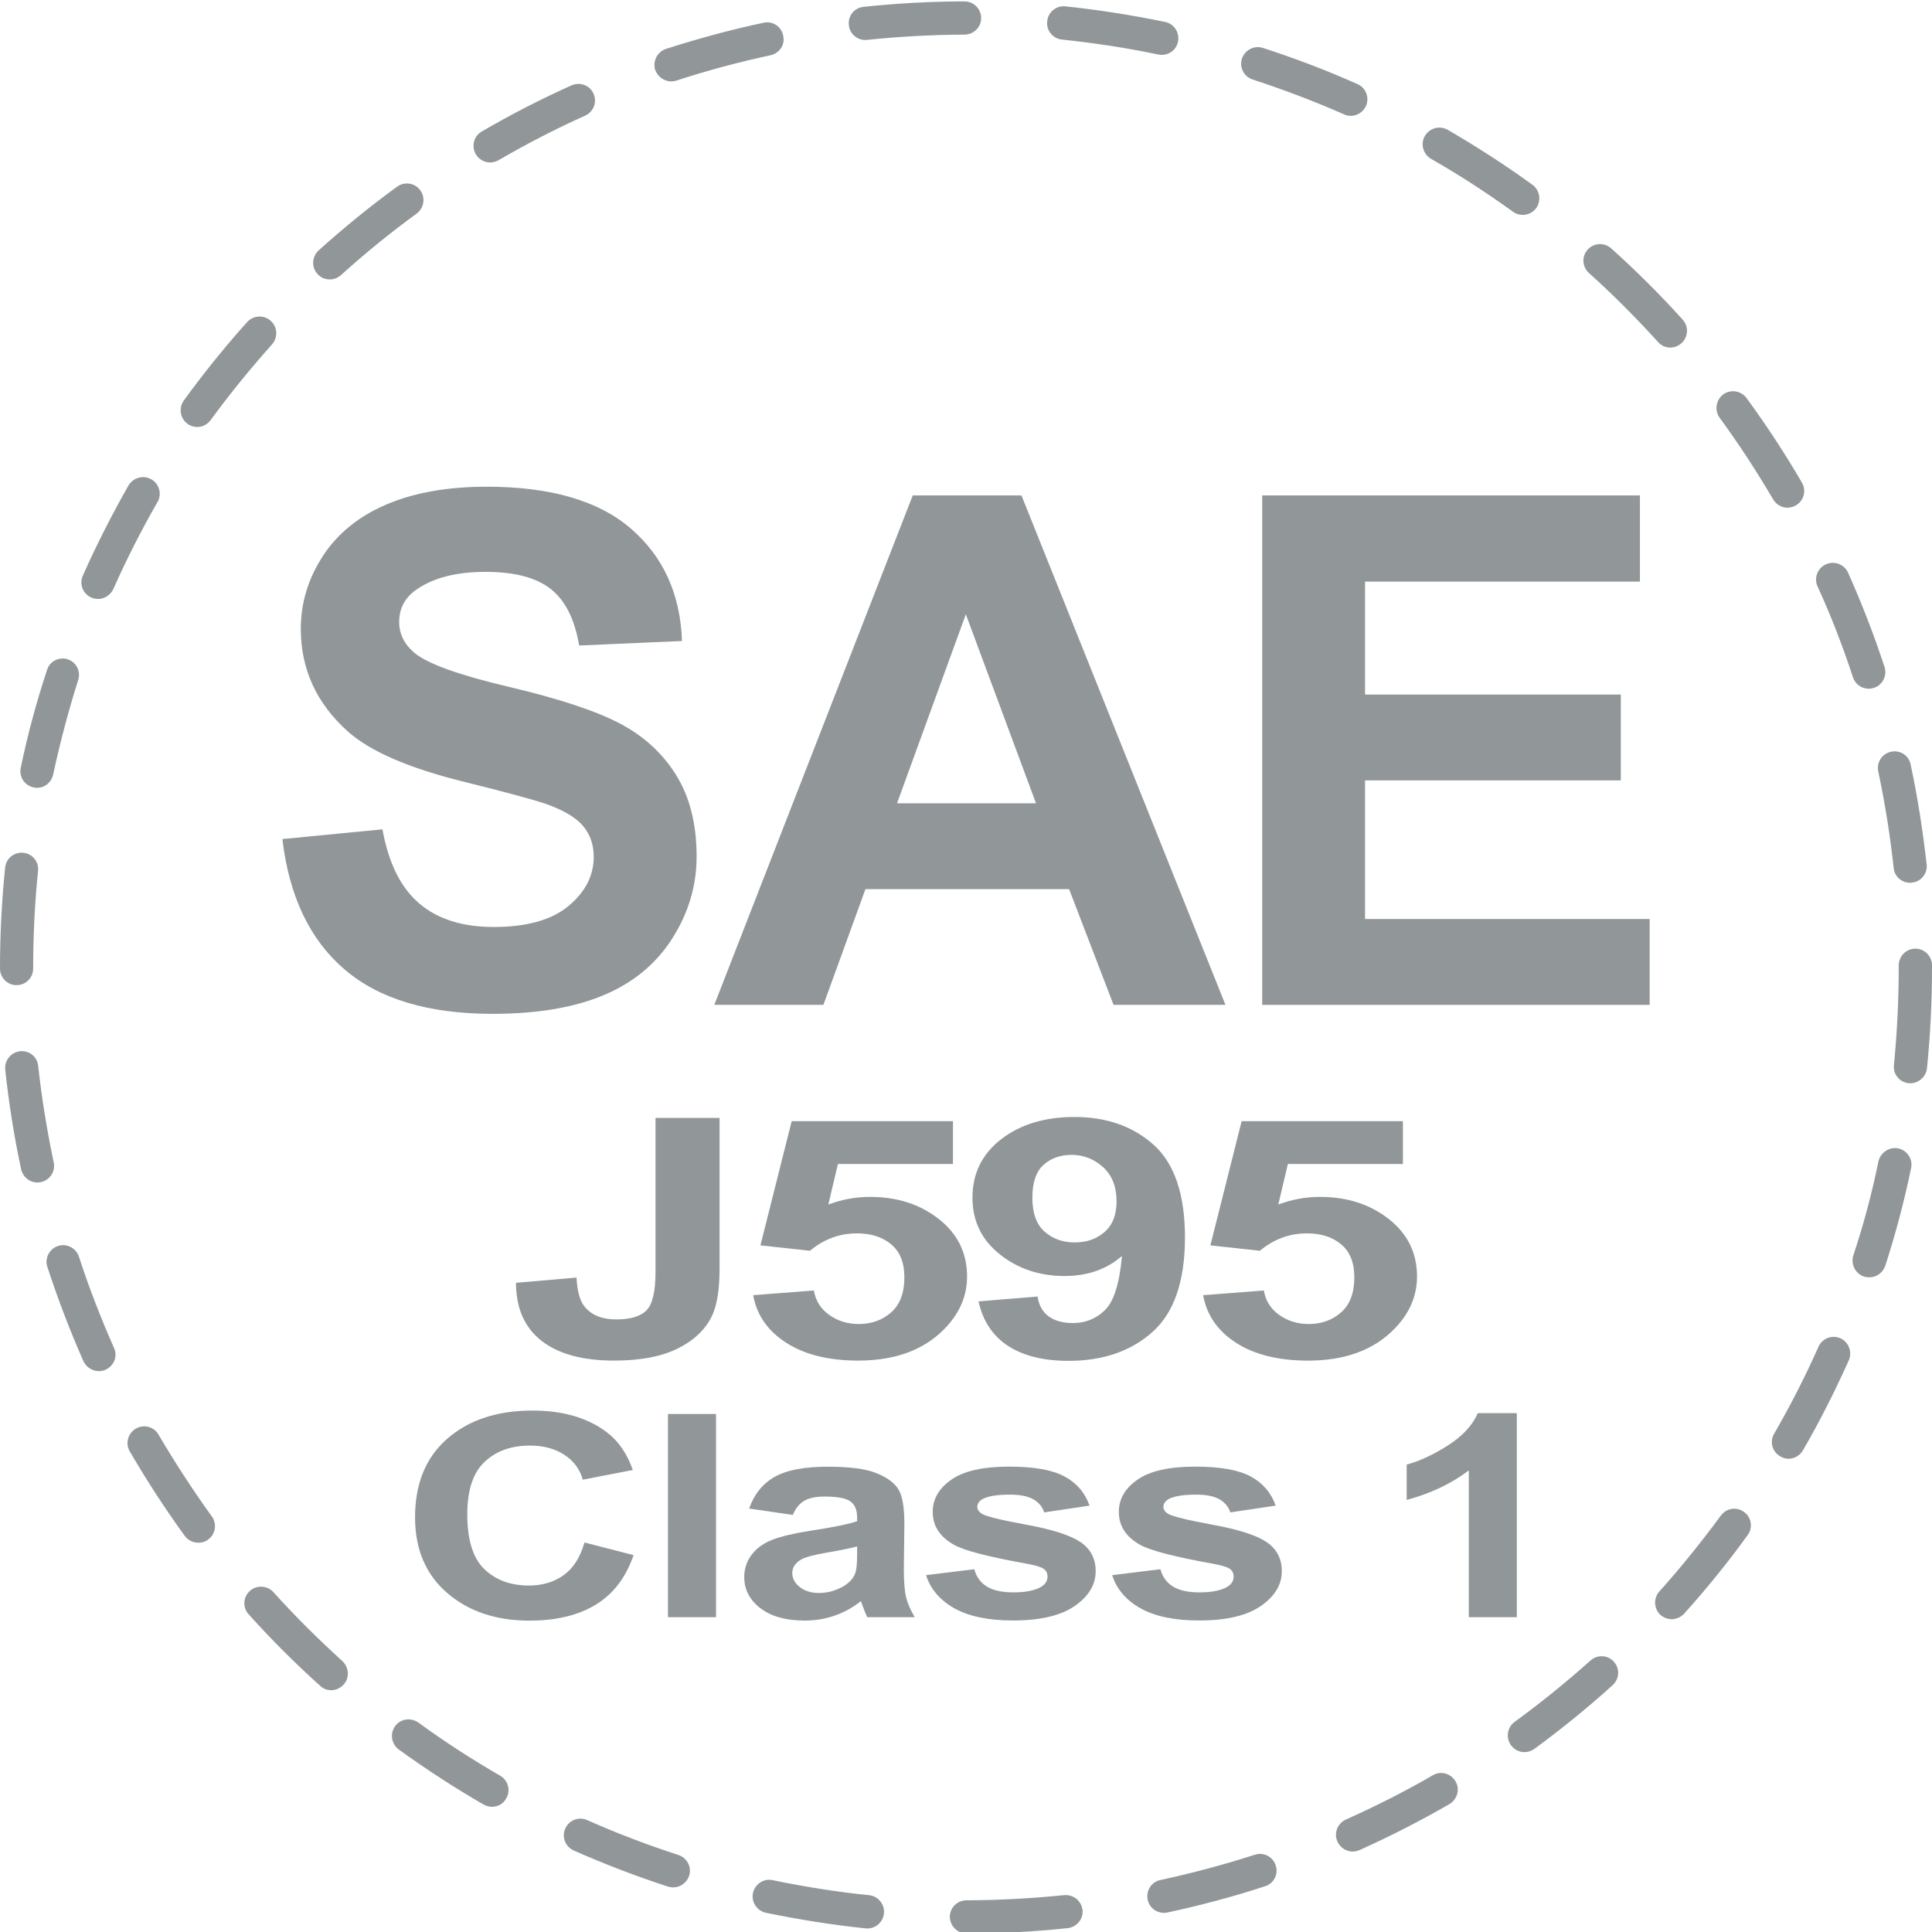
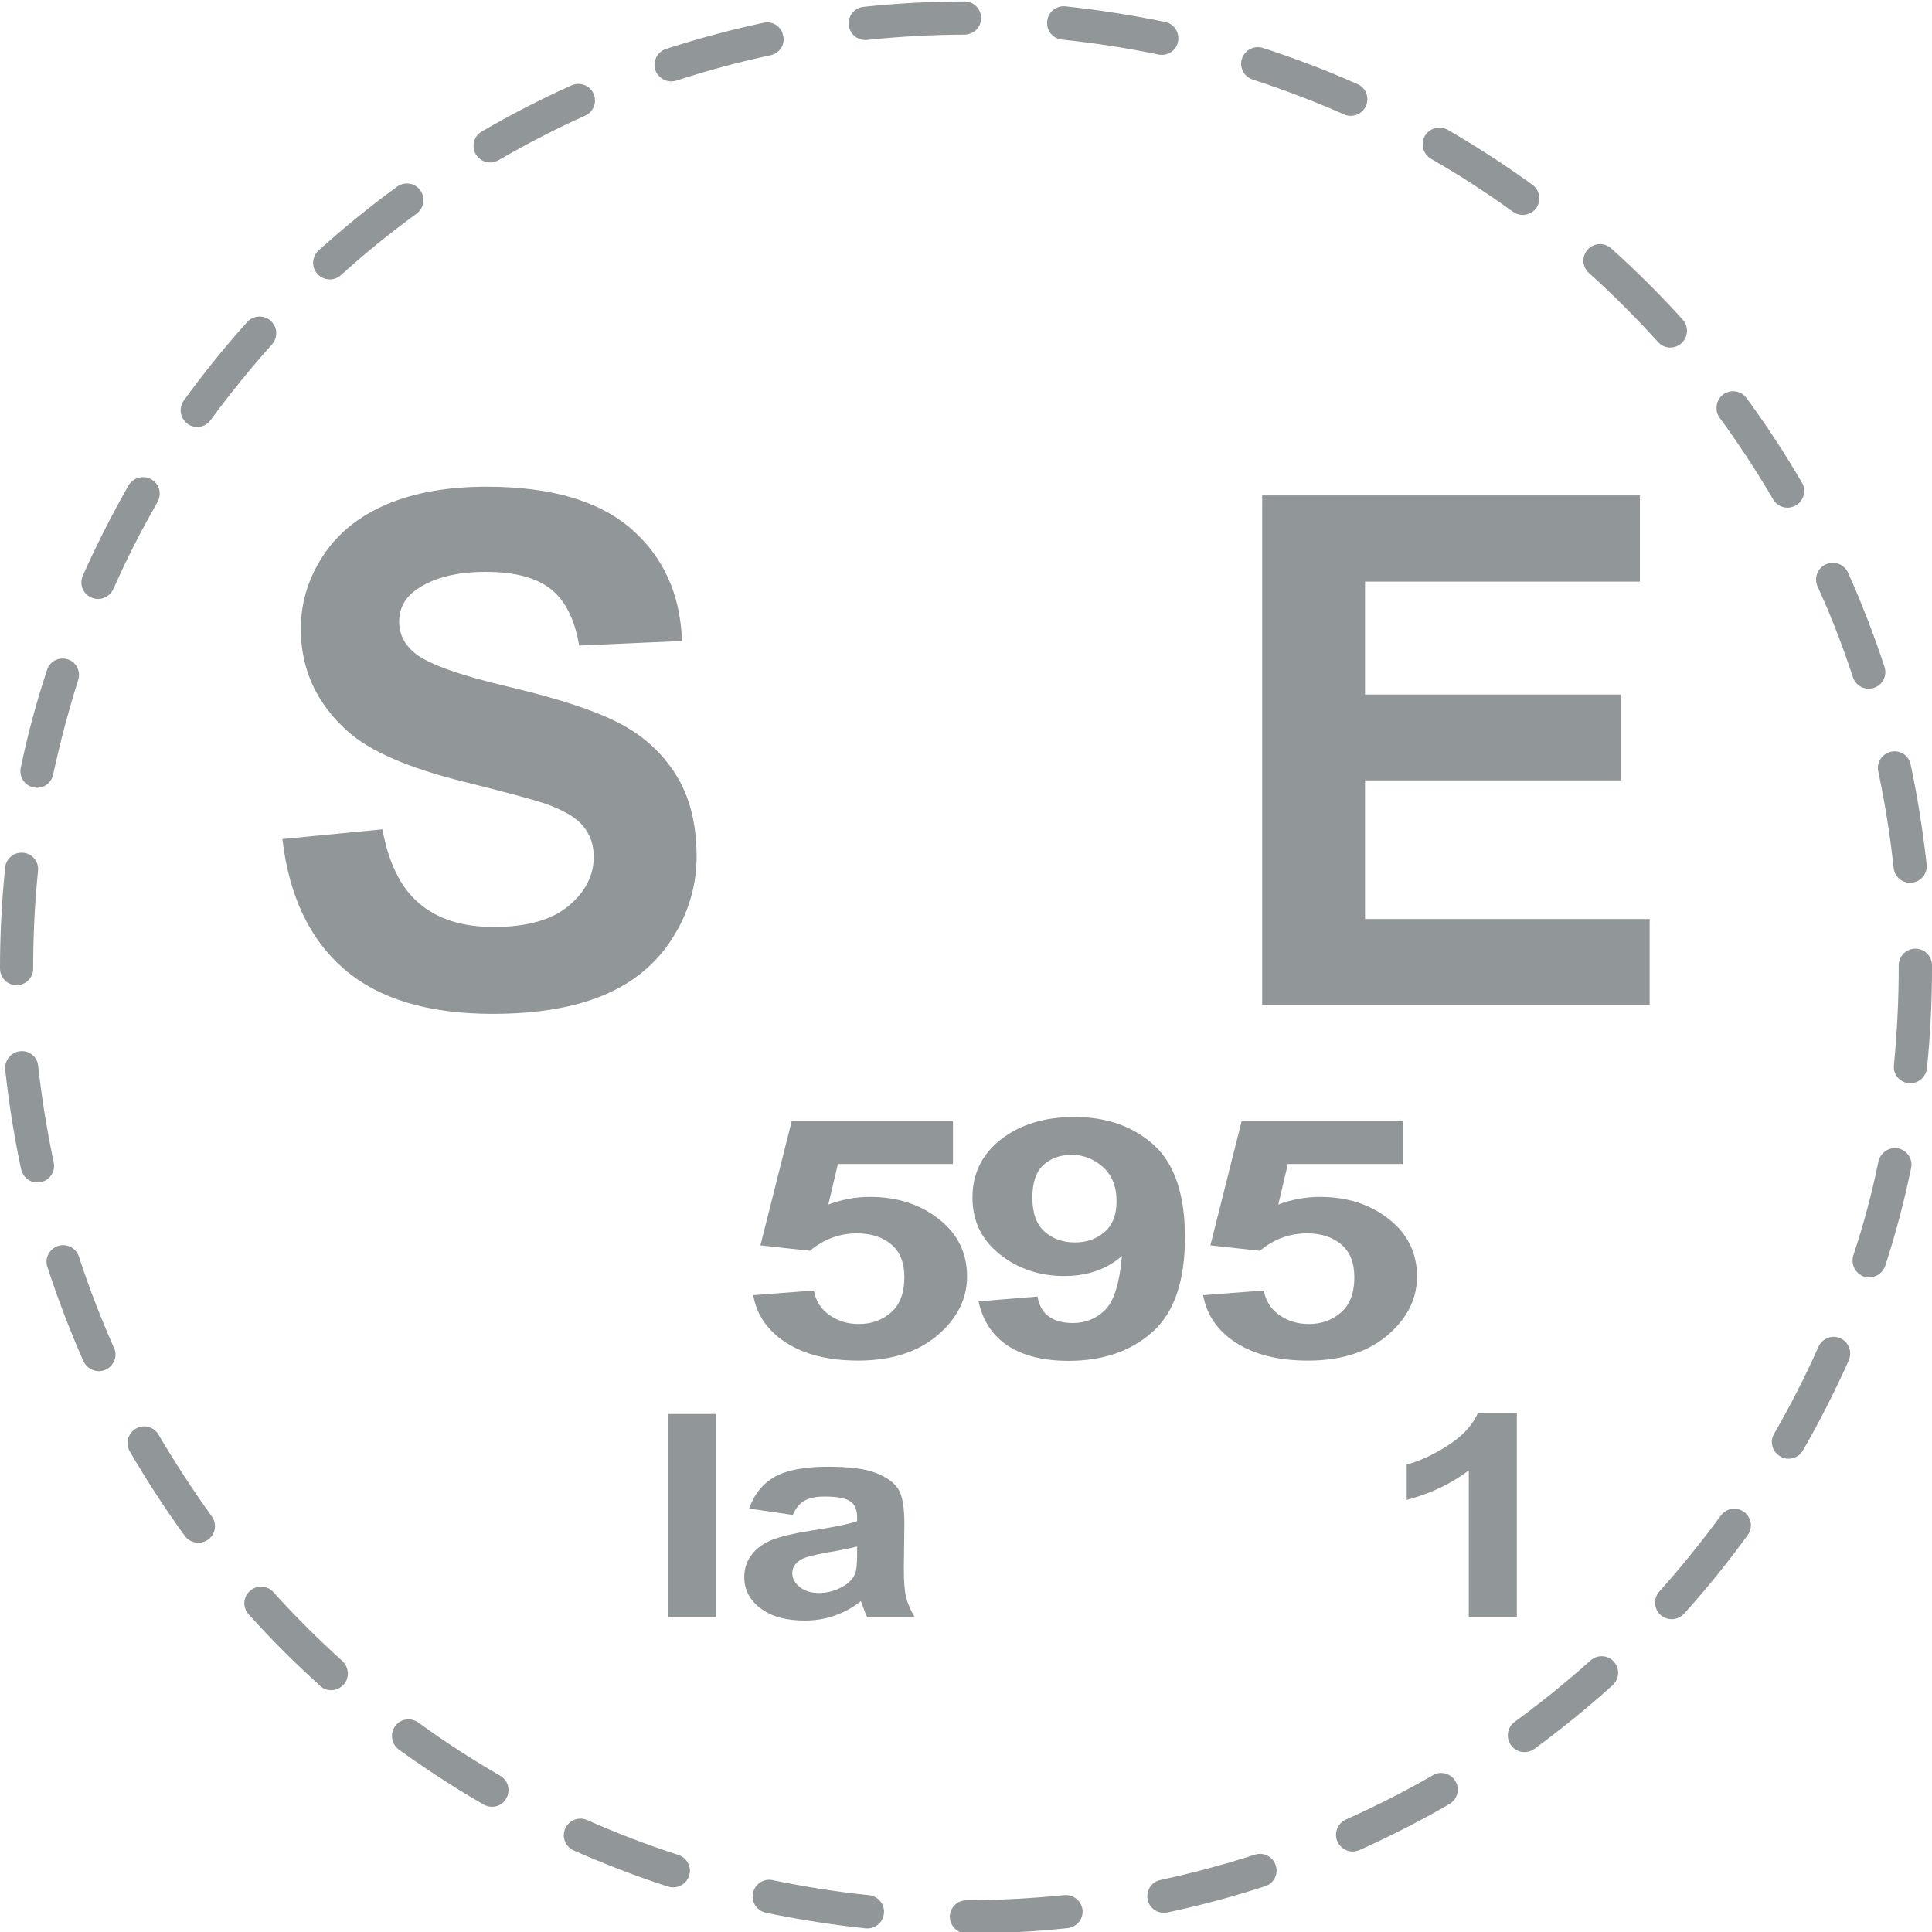
<svg xmlns="http://www.w3.org/2000/svg" version="1.1" id="Layer_1" x="0px" y="0px" viewBox="0 0 53.405 53.407" style="enable-background:new 0 0 53.405 53.407;" xml:space="preserve">
  <style type="text/css">
	.st0{fill:url(#SVGID_1_);}
	.st1{fill:url(#SVGID_2_);}
	.st2{fill:url(#SVGID_3_);}
	.st3{fill:url(#SVGID_4_);}
	.st4{fill:url(#SVGID_5_);}
	.st5{fill:#919699;}
	.st6{fill:url(#SVGID_6_);}
	.st7{fill:url(#SVGID_7_);}
	.st8{fill:url(#SVGID_8_);}
	.st9{fill:url(#SVGID_9_);}
	.st10{fill:url(#SVGID_10_);}
	.st11{fill:url(#SVGID_11_);}
	.st12{fill:url(#SVGID_12_);}
	.st13{fill:url(#SVGID_13_);}
	.st14{fill:url(#SVGID_14_);}
	.st15{fill:url(#SVGID_15_);}
</style>
  <g>
    <g>
      <g>
        <g>
-           <path class="st5" d="M16.156,42.638l1.357,0.349c-0.208,0.612-0.554,1.068-1.038,1.366      c-0.484,0.297-1.098,0.445-1.842,0.445c-0.92,0-1.678-0.254-2.27-0.763      c-0.593-0.511-0.89-1.207-0.89-2.091c0-0.934,0.298-1.66,0.894-2.178      c0.596-0.517,1.379-0.775,2.35-0.775c0.848,0,1.537,0.202,2.067,0.608      c0.315,0.241,0.551,0.585,0.709,1.035L16.11,40.902      c-0.082-0.291-0.253-0.521-0.513-0.69c-0.26-0.168-0.576-0.253-0.948-0.253      c-0.514,0-0.931,0.148-1.251,0.448c-0.32,0.299-0.481,0.783-0.481,1.452      c0,0.71,0.158,1.216,0.473,1.517c0.315,0.302,0.725,0.452,1.23,0.452      c0.372,0,0.692-0.095,0.96-0.287C15.848,43.35,16.04,43.049,16.156,42.638z" />
          <path class="st5" d="M18.464,44.703v-5.617h1.329v5.617H18.464z" />
          <path class="st5" d="M21.915,41.876l-1.206-0.176c0.136-0.393,0.369-0.684,0.7-0.874      c0.331-0.188,0.823-0.283,1.476-0.283c0.592,0,1.034,0.057,1.324,0.171      c0.29,0.114,0.494,0.258,0.612,0.433c0.118,0.175,0.178,0.496,0.178,0.962      l-0.015,1.258c0,0.357,0.021,0.62,0.064,0.79      c0.043,0.17,0.122,0.353,0.239,0.547h-1.315      c-0.035-0.072-0.078-0.178-0.128-0.318c-0.022-0.064-0.038-0.106-0.047-0.127      c-0.227,0.179-0.47,0.313-0.728,0.402c-0.259,0.09-0.535,0.135-0.828,0.135      c-0.517,0-0.924-0.114-1.222-0.342c-0.298-0.227-0.446-0.515-0.446-0.861      c0-0.23,0.068-0.436,0.203-0.615c0.136-0.18,0.325-0.318,0.569-0.414      c0.245-0.096,0.597-0.179,1.057-0.251c0.621-0.094,1.051-0.182,1.291-0.263      v-0.108c0-0.206-0.063-0.354-0.189-0.442c-0.126-0.088-0.364-0.132-0.714-0.132      c-0.237,0-0.421,0.039-0.553,0.114S21.997,41.686,21.915,41.876z M23.693,42.748      c-0.17,0.045-0.44,0.102-0.809,0.164c-0.369,0.064-0.61,0.127-0.724,0.188      c-0.173,0.099-0.26,0.226-0.26,0.38c0,0.15,0.07,0.281,0.208,0.39      c0.139,0.11,0.315,0.164,0.53,0.164c0.239,0,0.468-0.064,0.686-0.191      c0.16-0.098,0.266-0.217,0.317-0.357c0.035-0.092,0.052-0.266,0.052-0.524      V42.748z" />
-           <path class="st5" d="M25.598,43.541l1.333-0.164c0.057,0.21,0.172,0.369,0.346,0.477      c0.173,0.108,0.416,0.163,0.728,0.163c0.344,0,0.602-0.051,0.776-0.154      c0.116-0.071,0.175-0.167,0.175-0.287c0-0.082-0.032-0.15-0.095-0.203      c-0.066-0.051-0.215-0.098-0.444-0.142c-1.072-0.191-1.752-0.366-2.039-0.524      c-0.397-0.221-0.596-0.525-0.596-0.916c0-0.353,0.172-0.65,0.515-0.889      c0.344-0.241,0.876-0.361,1.599-0.361c0.687,0,1.198,0.091,1.532,0.273      c0.334,0.18,0.564,0.449,0.69,0.805l-1.253,0.187      c-0.053-0.158-0.155-0.279-0.305-0.364c-0.15-0.084-0.364-0.127-0.641-0.127      c-0.35,0-0.601,0.04-0.752,0.119c-0.101,0.056-0.152,0.13-0.152,0.218      c0,0.078,0.044,0.142,0.133,0.196c0.12,0.071,0.533,0.172,1.241,0.302      s1.202,0.29,1.482,0.479c0.277,0.192,0.416,0.458,0.416,0.801      c0,0.373-0.192,0.694-0.577,0.962c-0.385,0.267-0.954,0.402-1.708,0.402      c-0.684,0-1.226-0.114-1.624-0.338C25.982,44.232,25.721,43.927,25.598,43.541z" />
-           <path class="st5" d="M30.743,43.541l1.333-0.164c0.057,0.21,0.172,0.369,0.346,0.477      c0.173,0.108,0.416,0.163,0.728,0.163c0.344,0,0.602-0.051,0.776-0.154      c0.116-0.071,0.175-0.167,0.175-0.287c0-0.082-0.032-0.15-0.095-0.203      c-0.066-0.051-0.215-0.098-0.444-0.142c-1.072-0.191-1.752-0.366-2.039-0.524      c-0.397-0.221-0.596-0.525-0.596-0.916c0-0.353,0.172-0.65,0.515-0.889      c0.344-0.241,0.876-0.361,1.599-0.361c0.687,0,1.198,0.091,1.532,0.273      c0.334,0.18,0.564,0.449,0.69,0.805l-1.253,0.187      c-0.053-0.158-0.155-0.279-0.305-0.364c-0.15-0.084-0.364-0.127-0.641-0.127      c-0.35,0-0.601,0.04-0.752,0.119c-0.101,0.056-0.152,0.13-0.152,0.218      c0,0.078,0.044,0.142,0.133,0.196c0.12,0.071,0.533,0.172,1.241,0.302      c0.708,0.13,1.202,0.29,1.482,0.479c0.277,0.192,0.416,0.458,0.416,0.801      c0,0.373-0.192,0.694-0.577,0.962c-0.385,0.267-0.954,0.402-1.708,0.402      c-0.684,0-1.226-0.114-1.624-0.338C31.127,44.232,30.866,43.927,30.743,43.541z" />
          <path class="st5" d="M41.93,44.703h-1.329v-4.057      c-0.486,0.368-1.058,0.639-1.717,0.815v-0.977      c0.347-0.091,0.724-0.266,1.13-0.523c0.407-0.257,0.686-0.556,0.837-0.898      h1.078V44.703z" />
        </g>
        <g>
          <g>
            <path class="st5" d="M7.806,23.194l2.766-0.269c0.167,0.928,0.504,1.61,1.014,2.046       c0.509,0.435,1.195,0.653,2.06,0.653c0.916,0,1.606-0.194,2.07-0.581       c0.464-0.387,0.696-0.84,0.696-1.359c0-0.333-0.098-0.616-0.293-0.85       c-0.196-0.234-0.536-0.437-1.023-0.61c-0.333-0.115-1.092-0.321-2.277-0.615       c-1.524-0.378-2.593-0.842-3.208-1.393c-0.864-0.775-1.296-1.719-1.296-2.834       c0-0.717,0.203-1.388,0.61-2.012c0.406-0.624,0.993-1.099,1.758-1.426       c0.765-0.326,1.689-0.49,2.771-0.49c1.767,0,3.098,0.388,3.991,1.163       c0.893,0.774,1.362,1.809,1.407,3.102l-2.843,0.125       c-0.122-0.723-0.383-1.244-0.783-1.561c-0.401-0.317-1.001-0.475-1.801-0.475       c-0.826,0-1.473,0.17-1.94,0.509c-0.301,0.218-0.451,0.509-0.451,0.874       c0,0.333,0.141,0.618,0.422,0.855c0.358,0.301,1.229,0.615,2.613,0.941       c1.383,0.326,2.406,0.665,3.069,1.014c0.663,0.349,1.182,0.826,1.556,1.431       c0.375,0.605,0.562,1.353,0.562,2.243c0,0.807-0.225,1.562-0.673,2.266       c-0.448,0.704-1.082,1.228-1.902,1.57c-0.82,0.343-1.841,0.514-3.064,0.514       c-1.78,0-3.147-0.412-4.101-1.235C8.561,25.969,7.991,24.77,7.806,23.194z" />
-             <path class="st5" d="M33.874,27.776h-3.093l-1.229-3.199h-5.629l-1.162,3.199h-3.016       l5.485-14.081h3.006L33.874,27.776z M28.638,22.205l-1.94-5.225L24.796,22.205       H28.638z" />
            <path class="st5" d="M34.89,27.776V13.695h10.441v2.382h-7.598v3.122h7.07v2.373       h-7.07v3.832h7.867v2.373H34.89z" />
          </g>
          <g>
            <g>
              <g>
                <path class="st5" d="M26.718,53.446c-0.255,0-0.455-0.206-0.463-0.46         c0-0.254,0.208-0.457,0.463-0.457c0.907-0.003,1.806-0.053,2.691-0.142         c0.258-0.026,0.481,0.152,0.515,0.41c0.024,0.25-0.158,0.476-0.418,0.502         C28.595,53.396,27.654,53.446,26.718,53.446L26.718,53.446z M23.977,53.307         c-0.016,0-0.029,0-0.047-0.002c-0.925-0.096-1.852-0.245-2.762-0.432         c-0.247-0.057-0.405-0.296-0.354-0.545c0.055-0.251,0.299-0.408,0.538-0.357         c0.883,0.183,1.774,0.325,2.676,0.417c0.247,0.027,0.431,0.252,0.407,0.503         C24.408,53.132,24.211,53.307,23.977,53.307z M32.177,52.876         c-0.218,0-0.41-0.15-0.452-0.365c-0.053-0.251,0.105-0.492,0.349-0.542         c0.881-0.19,1.756-0.425,2.613-0.7c0.239-0.08,0.499,0.053,0.576,0.293         c0.084,0.243-0.053,0.503-0.292,0.578c-0.881,0.289-1.798,0.533-2.697,0.725         C32.243,52.873,32.203,52.876,32.177,52.876z M18.608,52.172         c-0.045,0-0.087-0.009-0.142-0.021c-0.883-0.288-1.758-0.624-2.609-1         c-0.231-0.105-0.337-0.376-0.231-0.609         c0.105-0.23,0.375-0.335,0.607-0.23c0.815,0.363,1.664,0.687,2.518,0.963         c0.242,0.08,0.378,0.335,0.297,0.58         C18.981,52.048,18.802,52.172,18.608,52.172z M37.389,51.181         c-0.174,0-0.34-0.104-0.419-0.275c-0.104-0.23,0-0.503,0.231-0.608         c0.815-0.365,1.625-0.773,2.405-1.225c0.216-0.132,0.5-0.053,0.628,0.168         c0.132,0.218,0.047,0.5-0.168,0.628         c-0.805,0.465-1.64,0.891-2.486,1.272         C37.517,51.165,37.457,51.181,37.389,51.181z M13.601,49.944         c-0.081,0-0.16-0.02-0.236-0.064c-0.802-0.462-1.588-0.976-2.344-1.52         c-0.2-0.152-0.248-0.435-0.1-0.644c0.149-0.207,0.431-0.247,0.644-0.101         c0.723,0.53,1.485,1.021,2.26,1.469c0.221,0.128,0.299,0.408,0.168,0.628         C13.911,49.864,13.761,49.944,13.601,49.944z M42.137,48.433         c-0.142,0-0.279-0.069-0.371-0.192c-0.144-0.205-0.107-0.491,0.103-0.645         c0.717-0.523,1.427-1.096,2.095-1.695c0.19-0.171,0.481-0.155,0.647,0.032         c0.173,0.192,0.155,0.478-0.037,0.652c-0.686,0.621-1.417,1.213-2.163,1.761         C42.327,48.405,42.233,48.433,42.137,48.433z M9.156,46.721         c-0.115,0-0.22-0.039-0.305-0.12c-0.691-0.621-1.356-1.286-1.976-1.976         c-0.173-0.186-0.158-0.477,0.029-0.645         c0.189-0.175,0.488-0.154,0.652,0.029c0.602,0.669,1.246,1.306,1.908,1.907         c0.184,0.174,0.205,0.463,0.036,0.648         C9.404,46.668,9.28,46.721,9.156,46.721z M46.211,44.758         c-0.113,0-0.22-0.041-0.312-0.117c-0.184-0.173-0.2-0.463-0.029-0.651         c0.599-0.666,1.164-1.371,1.7-2.098c0.15-0.202,0.431-0.251,0.636-0.1         c0.21,0.147,0.255,0.439,0.103,0.642c-0.542,0.752-1.136,1.481-1.756,2.173         C46.458,44.707,46.332,44.758,46.211,44.758z M5.485,42.645         c-0.142,0-0.281-0.063-0.375-0.186c-0.545-0.75-1.057-1.539-1.524-2.341         c-0.129-0.221-0.048-0.502,0.17-0.628c0.218-0.128,0.502-0.052,0.626,0.167         c0.454,0.771,0.951,1.537,1.472,2.259c0.149,0.205,0.105,0.493-0.1,0.641         C5.677,42.617,5.577,42.645,5.485,42.645z M49.439,40.323         c-0.087,0-0.16-0.023-0.228-0.066c-0.224-0.125-0.299-0.409-0.169-0.627         c0.45-0.778,0.863-1.586,1.225-2.403c0.103-0.231,0.374-0.337,0.607-0.234         c0.231,0.108,0.331,0.376,0.231,0.612c-0.381,0.844-0.799,1.68-1.267,2.486         C49.749,40.24,49.597,40.323,49.439,40.323z M2.736,37.902         c-0.176,0-0.347-0.102-0.428-0.271c-0.376-0.85-0.71-1.729-0.999-2.611         c-0.081-0.238,0.055-0.498,0.294-0.578c0.237-0.079,0.502,0.055,0.579,0.296         c0.275,0.851,0.607,1.699,0.967,2.518c0.113,0.23,0,0.501-0.229,0.606         C2.865,37.888,2.794,37.902,2.736,37.902z M51.673,35.309         c-0.048,0-0.101-0.008-0.142-0.019c-0.245-0.08-0.373-0.338-0.303-0.583         c0.284-0.847,0.518-1.726,0.697-2.605c0.06-0.248,0.302-0.408,0.552-0.357         c0.245,0.058,0.405,0.297,0.35,0.545         c-0.187,0.911-0.429,1.821-0.715,2.704         C52.043,35.186,51.864,35.309,51.673,35.309z M1.036,32.687         c-0.216,0-0.402-0.149-0.452-0.367c-0.195-0.905-0.34-1.834-0.44-2.754         c-0.023-0.258,0.163-0.481,0.415-0.508         c0.25-0.024,0.476,0.156,0.497,0.409c0.097,0.891,0.245,1.79,0.429,2.667         c0.053,0.247-0.108,0.491-0.355,0.543         C1.096,32.683,1.062,32.687,1.036,32.687z M52.805,29.944         c-0.016,0-0.029,0-0.047-0.002c-0.249-0.026-0.436-0.252-0.405-0.504         c0.087-0.891,0.132-1.799,0.132-2.693v-0.06         c0-0.254,0.207-0.462,0.46-0.462c0.255,0,0.46,0.208,0.46,0.462v0.06         c0,0.93-0.045,1.865-0.139,2.785C53.239,29.769,53.034,29.944,52.805,29.944z          M0.457,27.232C0.205,27.232,0,27.027,0,26.77V26.744         c0-0.923,0.05-1.851,0.142-2.762c0.026-0.252,0.247-0.436,0.504-0.409         c0.25,0.024,0.434,0.25,0.405,0.502c-0.089,0.878-0.134,1.777-0.134,2.668         v0.026C0.918,27.027,0.713,27.232,0.457,27.232z M52.797,24.402         c-0.231,0-0.431-0.176-0.452-0.412c-0.097-0.891-0.239-1.79-0.425-2.663         c-0.056-0.248,0.105-0.497,0.357-0.548c0.245-0.053,0.491,0.104,0.538,0.356         c0.194,0.907,0.337,1.832,0.442,2.757c0.029,0.255-0.155,0.481-0.408,0.506         C52.835,24.402,52.816,24.402,52.797,24.402z M1.025,21.777         c-0.036,0-0.068-0.004-0.097-0.011c-0.249-0.053-0.407-0.293-0.354-0.544         c0.187-0.908,0.433-1.816,0.725-2.699c0.071-0.244,0.331-0.376,0.576-0.297         c0.235,0.077,0.368,0.337,0.284,0.578c-0.268,0.85-0.502,1.731-0.689,2.605         C1.422,21.627,1.238,21.777,1.025,21.777z M51.655,19.038         c-0.192,0-0.374-0.124-0.436-0.318c-0.279-0.853-0.604-1.697-0.98-2.515         c-0.1-0.229,0-0.505,0.237-0.606c0.231-0.104,0.499-0.002,0.607,0.227         c0.381,0.85,0.72,1.728,1.01,2.61c0.078,0.239-0.053,0.499-0.292,0.578         C51.747,19.031,51.702,19.038,51.655,19.038z M2.71,16.557         c-0.06,0-0.126-0.015-0.183-0.039c-0.237-0.102-0.342-0.374-0.237-0.607         c0.376-0.848,0.804-1.685,1.264-2.496c0.132-0.215,0.412-0.292,0.631-0.164         c0.218,0.124,0.297,0.408,0.168,0.628         c-0.446,0.778-0.859,1.585-1.219,2.403C3.049,16.455,2.886,16.557,2.71,16.557z          M49.408,14.034c-0.152,0-0.31-0.084-0.395-0.231         c-0.452-0.773-0.952-1.537-1.479-2.256         c-0.147-0.205-0.1-0.494,0.1-0.644         c0.205-0.149,0.494-0.104,0.644,0.1c0.549,0.749,1.065,1.536,1.532,2.339         c0.129,0.221,0.053,0.499-0.168,0.628         C49.57,14.013,49.481,14.034,49.408,14.034z M5.454,11.803         c-0.097,0-0.195-0.028-0.268-0.087c-0.207-0.148-0.252-0.433-0.108-0.641         c0.546-0.752,1.135-1.484,1.758-2.177c0.169-0.183,0.465-0.201,0.647-0.029         C7.675,9.037,7.685,9.329,7.522,9.517c-0.597,0.667-1.172,1.374-1.701,2.097         C5.727,11.74,5.588,11.803,5.454,11.803z M46.17,9.608         c-0.129,0-0.25-0.055-0.339-0.155c-0.602-0.665-1.241-1.306-1.908-1.906         c-0.19-0.172-0.208-0.46-0.034-0.649c0.168-0.186,0.457-0.202,0.646-0.034         c0.691,0.619,1.356,1.283,1.979,1.972c0.173,0.192,0.152,0.482-0.034,0.651         C46.393,9.564,46.283,9.608,46.17,9.608z M9.12,7.724         c-0.132,0-0.255-0.049-0.344-0.152C8.599,7.383,8.626,7.09,8.805,6.924         c0.692-0.622,1.42-1.219,2.171-1.763c0.205-0.151,0.494-0.105,0.641,0.099         c0.152,0.204,0.102,0.491-0.097,0.642c-0.725,0.528-1.43,1.101-2.095,1.703         C9.335,7.684,9.225,7.724,9.12,7.724z M42.093,5.94         c-0.097,0-0.192-0.028-0.271-0.087c-0.728-0.525-1.488-1.021-2.269-1.465         c-0.215-0.128-0.292-0.409-0.168-0.627c0.134-0.225,0.408-0.299,0.634-0.173         c0.798,0.465,1.595,0.977,2.341,1.52c0.207,0.151,0.25,0.436,0.105,0.644         C42.374,5.874,42.237,5.94,42.093,5.94z M13.548,4.491         c-0.155,0-0.312-0.084-0.397-0.228C13.025,4.039,13.097,3.761,13.317,3.635         c0.799-0.466,1.64-0.899,2.481-1.275c0.234-0.104,0.51,0,0.607,0.229         c0.108,0.237,0,0.503-0.229,0.607c-0.822,0.368-1.624,0.785-2.397,1.233         C13.704,4.47,13.625,4.491,13.548,4.491z M37.339,3.202         c-0.066,0-0.128-0.012-0.187-0.041c-0.822-0.362-1.669-0.684-2.518-0.96         c-0.247-0.077-0.382-0.338-0.305-0.576c0.081-0.246,0.341-0.377,0.578-0.301         c0.888,0.288,1.767,0.621,2.615,1c0.237,0.101,0.337,0.372,0.237,0.606         C37.678,3.101,37.515,3.202,37.339,3.202z M18.555,2.25         c-0.194,0-0.371-0.125-0.444-0.316c-0.074-0.241,0.058-0.502,0.297-0.582         c0.883-0.282,1.79-0.532,2.704-0.724c0.239-0.055,0.491,0.104,0.536,0.358         c0.063,0.243-0.1,0.489-0.352,0.542c-0.873,0.187-1.75,0.422-2.602,0.701         C18.647,2.242,18.6,2.25,18.555,2.25z M32.114,1.516         c-0.029,0-0.055-0.004-0.091-0.008c-0.876-0.184-1.777-0.321-2.666-0.414         c-0.254-0.025-0.439-0.251-0.41-0.504         c0.022-0.255,0.248-0.441,0.502-0.415c0.922,0.097,1.853,0.245,2.762,0.432         c0.247,0.054,0.402,0.296,0.352,0.545         C32.519,1.369,32.332,1.516,32.114,1.516z M23.92,1.106         c-0.231,0-0.436-0.177-0.455-0.41c-0.032-0.254,0.147-0.48,0.407-0.507         c0.92-0.097,1.856-0.15,2.784-0.15l0,0c0.26,0,0.465,0.205,0.465,0.461         c0,0.252-0.205,0.457-0.465,0.457c-0.894,0.003-1.808,0.054-2.694,0.146         C23.948,1.106,23.933,1.106,23.92,1.106z" />
              </g>
            </g>
          </g>
          <g>
-             <path class="st5" d="M18.121,30.902h1.769v4.175c0,0.546-0.064,0.966-0.192,1.261       c-0.172,0.383-0.484,0.692-0.936,0.924c-0.452,0.232-1.048,0.348-1.788,0.348       c-0.868,0-1.536-0.181-2.004-0.546c-0.468-0.365-0.704-0.9-0.708-1.604       l1.674-0.145c0.02,0.378,0.094,0.645,0.222,0.802       c0.192,0.236,0.484,0.355,0.876,0.355c0.396,0,0.675-0.085,0.84-0.254       c0.164-0.17,0.246-0.522,0.246-1.055V30.902z" />
            <path class="st5" d="M20.819,35.802l1.679-0.13c0.048,0.286,0.19,0.511,0.426,0.677       c0.236,0.167,0.507,0.25,0.816,0.25c0.351,0,0.649-0.107,0.893-0.322       c0.244-0.214,0.366-0.537,0.366-0.97c0-0.404-0.121-0.708-0.364-0.91       c-0.241-0.203-0.557-0.304-0.944-0.304c-0.484,0-0.918,0.16-1.303,0.481       l-1.368-0.149l0.864-3.433h4.458v1.184h-3.18l-0.265,1.12       c0.377-0.141,0.76-0.211,1.153-0.211c0.747,0,1.382,0.203,1.901,0.612       c0.52,0.408,0.781,0.937,0.781,1.588c0,0.544-0.21,1.027-0.631,1.454       C25.533,37.319,24.739,37.61,23.723,37.61c-0.812,0-1.475-0.163-1.986-0.49       C21.225,36.793,20.918,36.353,20.819,35.802z" />
            <path class="st5" d="M27.049,35.973l1.631-0.134c0.04,0.249,0.145,0.433,0.313,0.553       s0.39,0.18,0.665,0.18c0.348,0,0.644-0.12,0.888-0.36       c0.245-0.24,0.4-0.738,0.468-1.494c-0.424,0.369-0.953,0.554-1.589,0.554       c-0.692,0-1.29-0.201-1.79-0.601c-0.502-0.4-0.754-0.922-0.754-1.563       c0-0.669,0.265-1.209,0.795-1.618c0.529-0.409,1.205-0.614,2.025-0.614       c0.892,0,1.623,0.259,2.196,0.776c0.571,0.518,0.858,1.369,0.858,2.554       c0,1.206-0.299,2.076-0.894,2.609c-0.596,0.535-1.372,0.802-2.327,0.802       c-0.688,0-1.244-0.138-1.668-0.412C27.442,36.928,27.169,36.519,27.049,35.973z        M30.864,33.21c0-0.408-0.125-0.724-0.374-0.949       c-0.25-0.224-0.54-0.338-0.867-0.338c-0.312,0-0.571,0.093-0.777,0.276       c-0.206,0.185-0.309,0.488-0.309,0.908c0,0.426,0.112,0.738,0.336,0.937       c0.223,0.199,0.503,0.3,0.84,0.3c0.323,0,0.597-0.096,0.819-0.288       C30.753,33.864,30.864,33.583,30.864,33.21z" />
            <path class="st5" d="M33.257,35.802l1.679-0.13c0.048,0.286,0.19,0.511,0.426,0.677       c0.236,0.167,0.507,0.25,0.816,0.25c0.351,0,0.649-0.107,0.893-0.322       c0.244-0.214,0.366-0.537,0.366-0.97c0-0.404-0.121-0.708-0.364-0.91       c-0.241-0.203-0.557-0.304-0.944-0.304c-0.484,0-0.918,0.16-1.303,0.481       l-1.368-0.149l0.864-3.433h4.458v1.184h-3.18l-0.265,1.12       c0.377-0.141,0.76-0.211,1.153-0.211c0.747,0,1.382,0.203,1.901,0.612       c0.52,0.408,0.781,0.937,0.781,1.588c0,0.544-0.21,1.027-0.631,1.454       c-0.571,0.582-1.365,0.872-2.381,0.872c-0.812,0-1.475-0.163-1.986-0.49       C33.662,36.793,33.356,36.353,33.257,35.802z" />
          </g>
        </g>
      </g>
    </g>
  </g>
</svg>